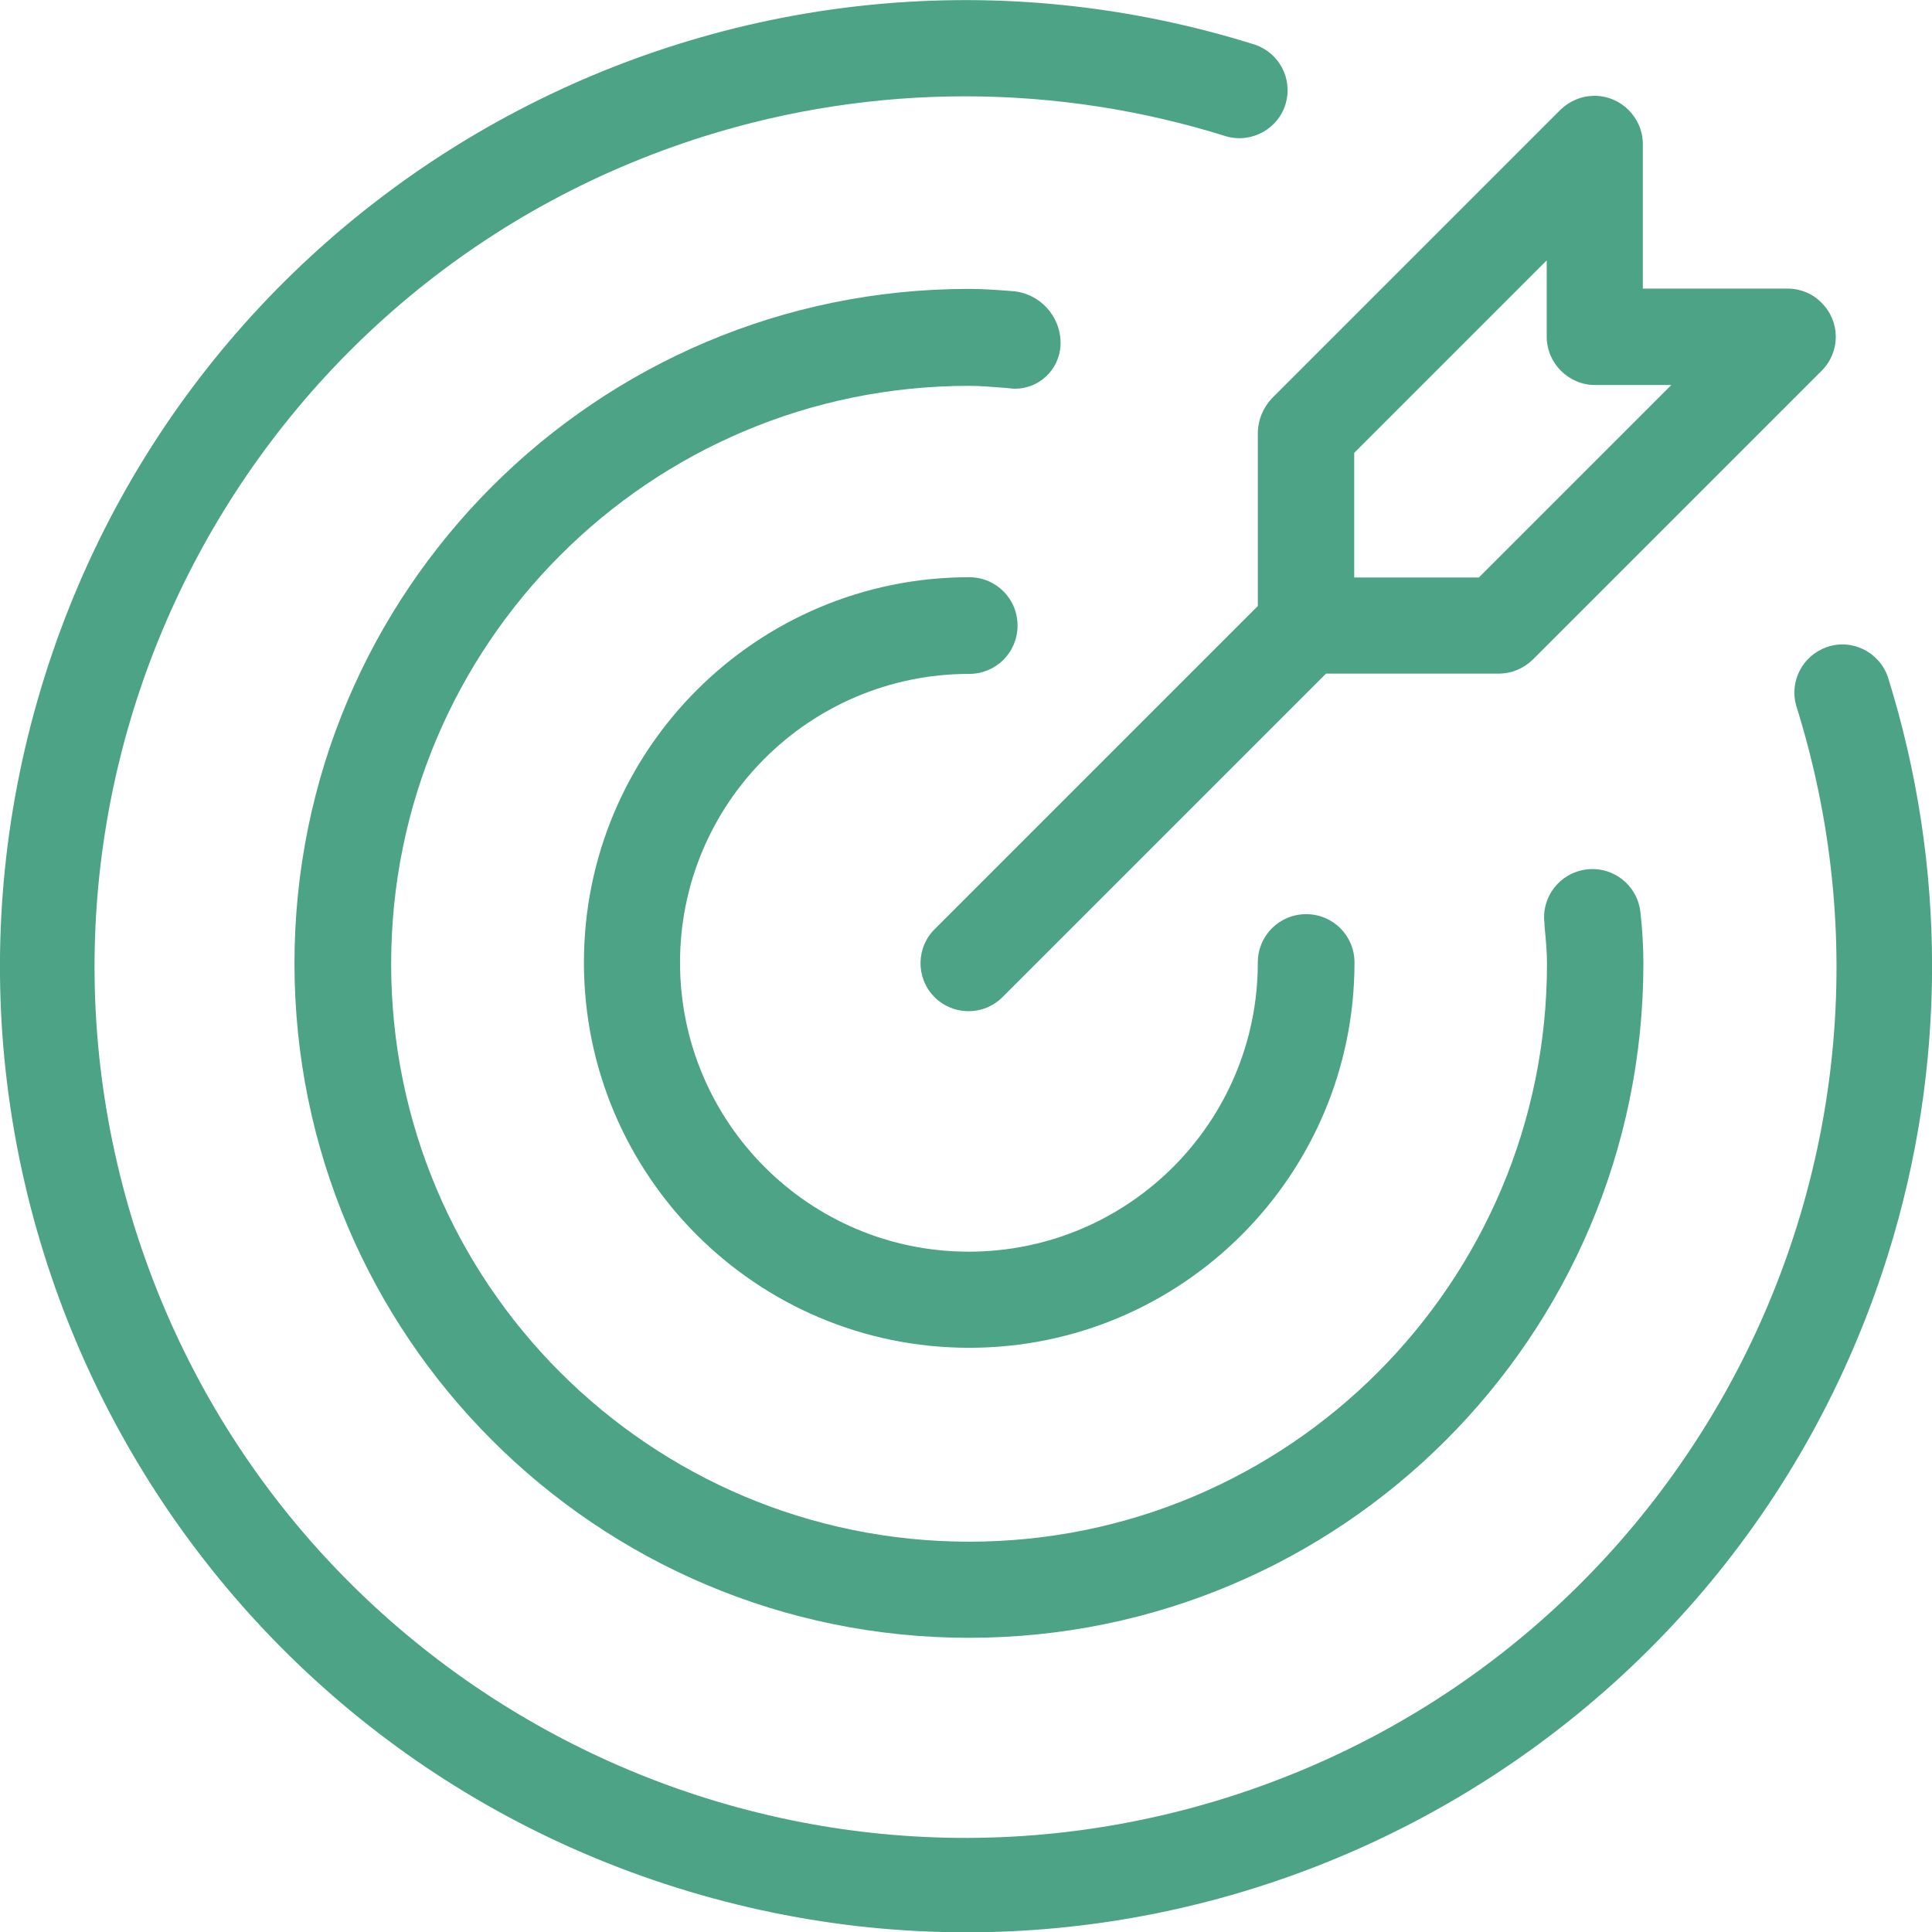
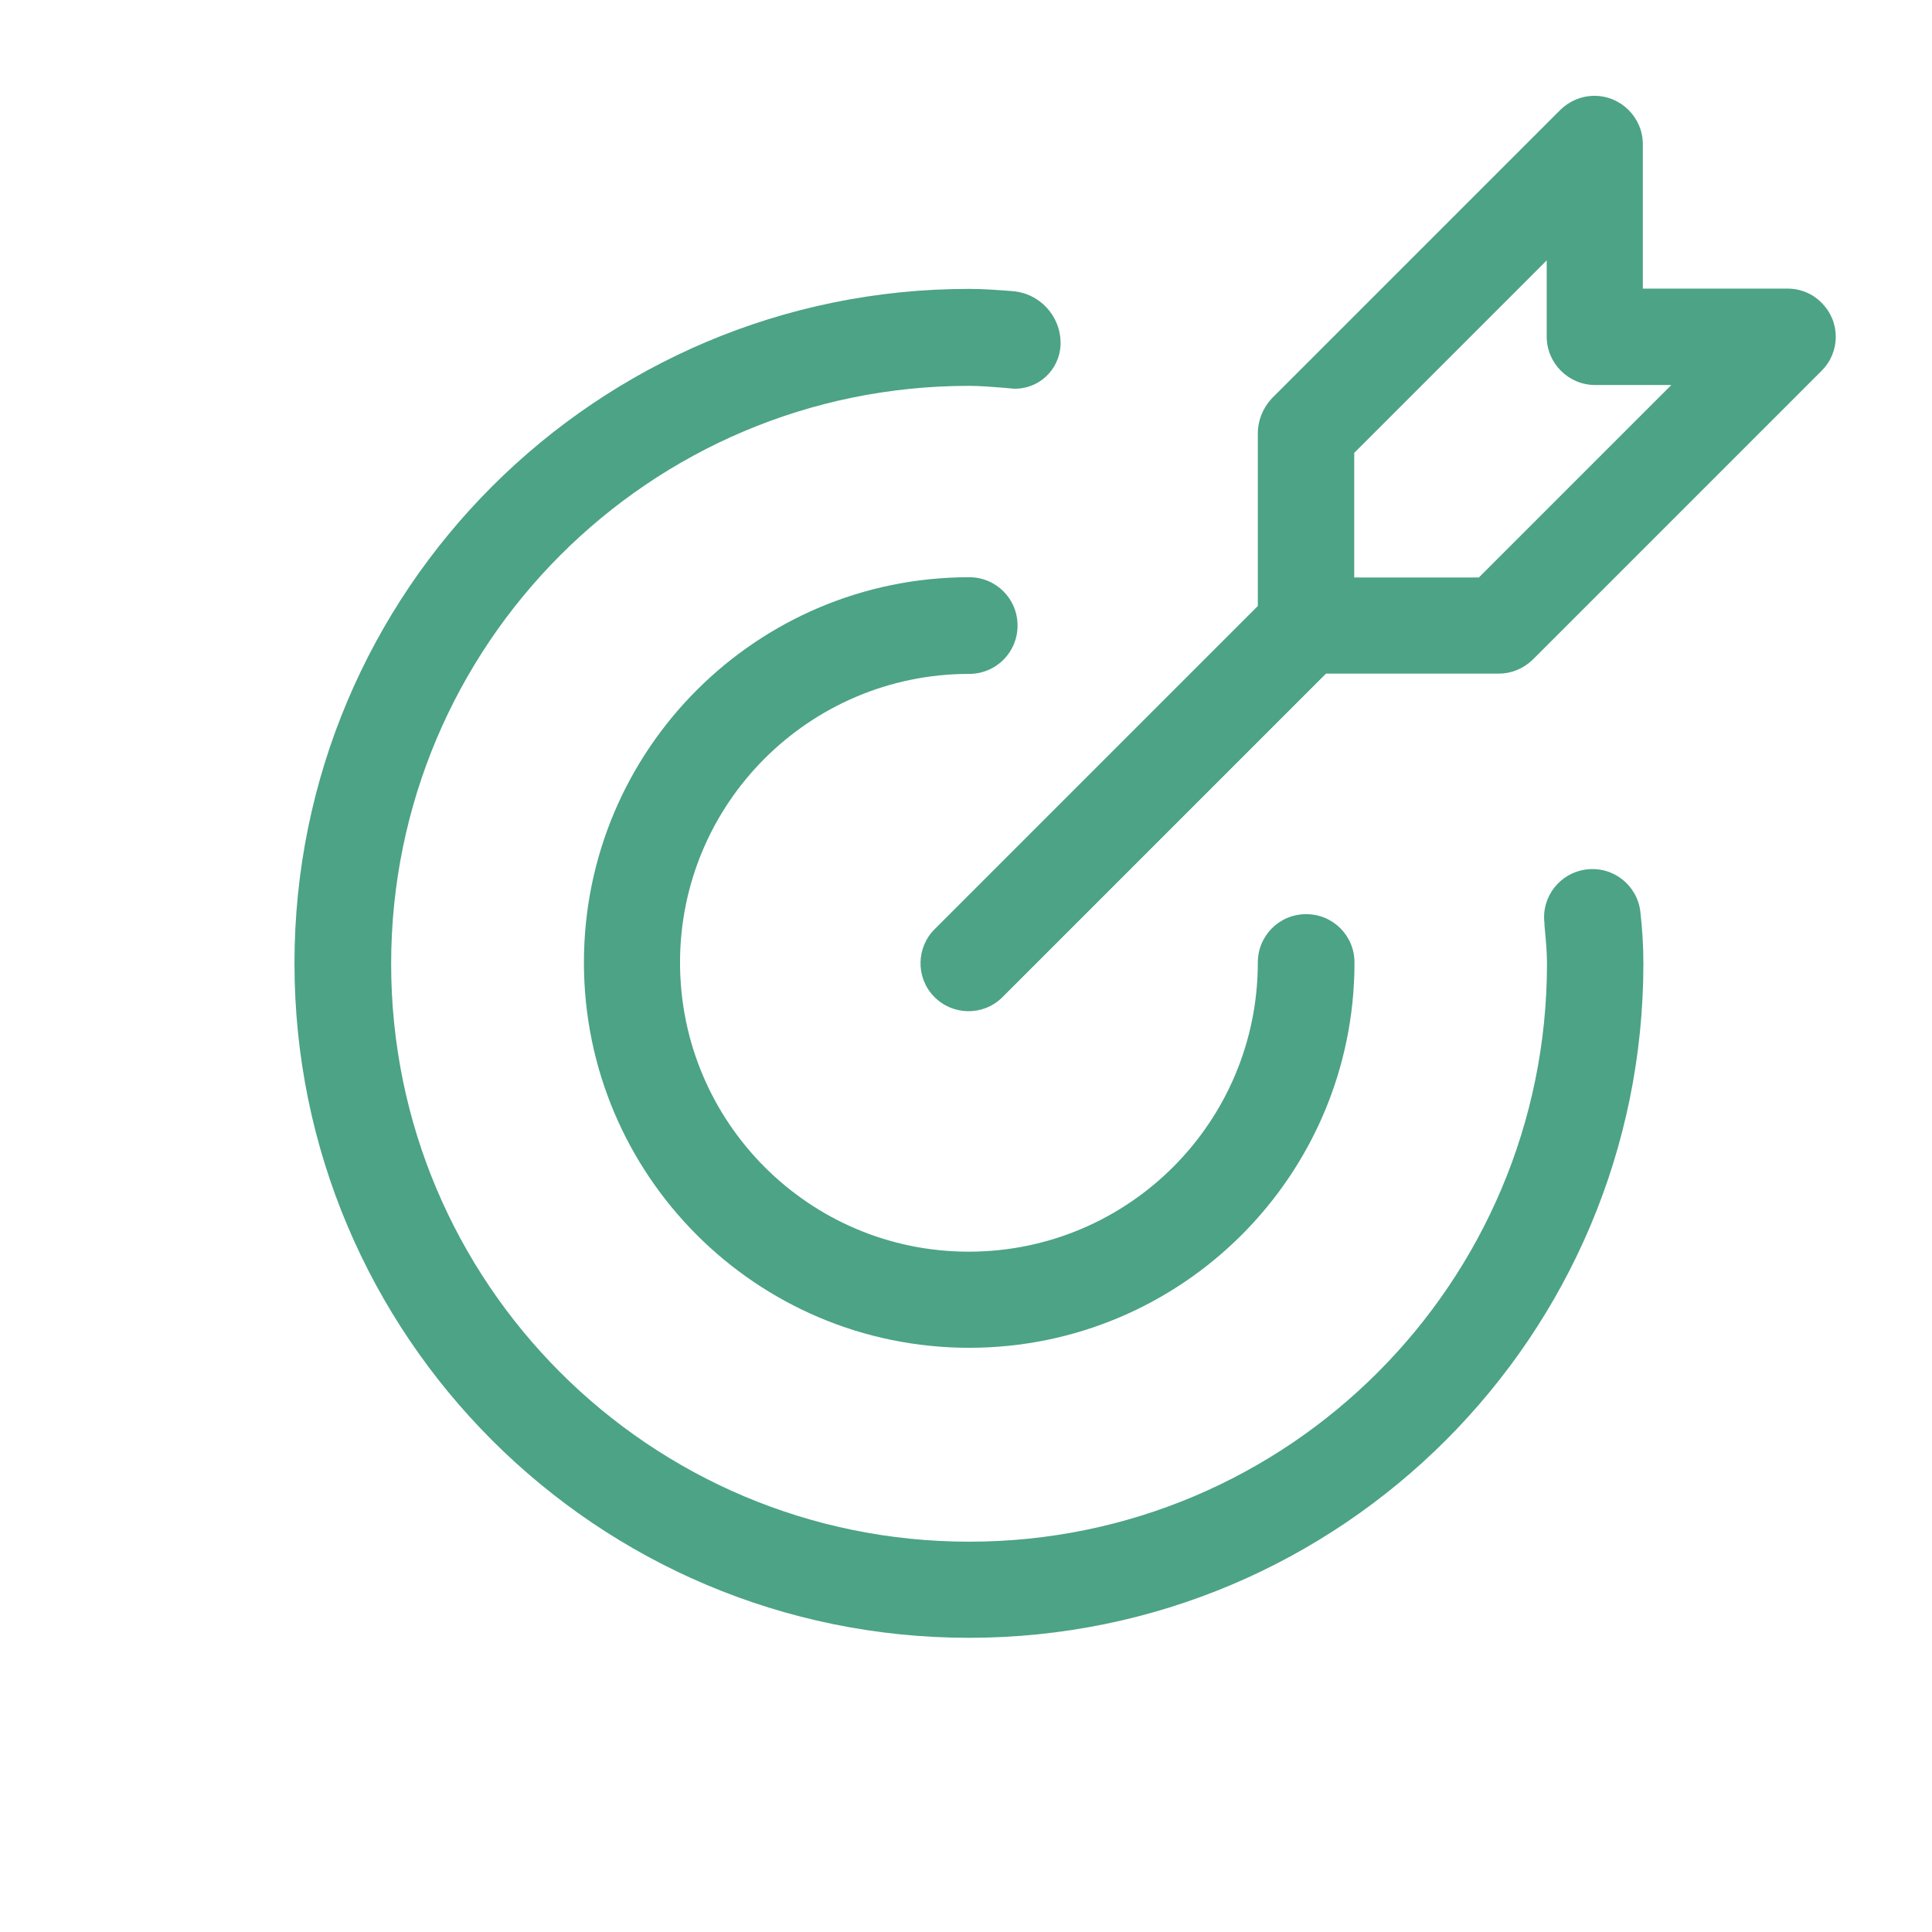
<svg xmlns="http://www.w3.org/2000/svg" id="Calque_1" viewBox="0 0 69.15 69.16">
  <defs>
    <style>.cls-1{fill:#4ca386;}</style>
  </defs>
  <g id="mission">
    <path id="Tracé_43" class="cls-1" d="M34.69,24.12c.96,0,1.73-.77,1.73-1.73s-.77-1.73-1.73-1.73h0c-7.61,0-13.79,6.17-13.79,13.79,0,7.61,6.17,13.79,13.79,13.79,7.61,0,13.79-6.17,13.79-13.79h0c0-.96-.77-1.73-1.73-1.73s-1.73,.77-1.73,1.73c0,5.71-4.62,10.34-10.33,10.35s-10.34-4.62-10.35-10.33,4.62-10.34,10.33-10.35c0,0,.02,0,.03,0h0Z" />
-     <path id="Tracé_44" class="cls-1" d="M67.57,24.23c-.31-.9-1.29-1.38-2.18-1.07-.87,.3-1.35,1.22-1.1,2.1,5.16,16.42-3.96,33.91-20.38,39.08-16.42,5.16-33.91-3.96-39.08-20.38C-.34,27.54,8.79,10.04,25.2,4.88c6.08-1.91,12.6-1.91,18.69,0,.91,.26,1.87-.27,2.13-1.18,.25-.88-.23-1.8-1.1-2.1C26.7-4.12,7.3,6.02,1.59,24.24c-5.71,18.22,4.43,37.62,22.65,43.33,18.22,5.71,37.62-4.43,43.33-22.65,2.11-6.73,2.11-13.95,0-20.69Z" />
    <path id="Tracé_45" class="cls-1" d="M37.96,12.3c.01-.99-.75-1.81-1.73-1.88-.51-.04-1.03-.08-1.55-.08-13.33,0-24.14,10.81-24.14,24.14s10.81,24.14,24.14,24.14,24.14-10.81,24.14-24.14c0-.62-.04-1.25-.11-1.86-.12-.95-.98-1.62-1.93-1.5s-1.62,.98-1.5,1.93c0,.02,0,.04,0,.07,0,.04,.01,.07,.01,.11,.04,.42,.08,.84,.08,1.26,0,11.42-9.25,20.69-20.68,20.69s-20.69-9.25-20.69-20.68c0-11.42,9.25-20.69,20.68-20.69h0c.43,0,.84,.04,1.26,.07l.32,.03c.9,.04,1.66-.66,1.7-1.57,0,0,0,0,0,0t0-.03Z" />
    <path id="Tracé_46" class="cls-1" d="M45.02,15.51v6.18l-11.55,11.55c-.68,.66-.7,1.75-.04,2.43,.66,.68,1.75,.7,2.43,.04l.04-.04,11.56-11.56h6.18c.46,0,.89-.18,1.22-.5l10.34-10.34c.67-.67,.68-1.75,0-2.43-.32-.33-.76-.51-1.22-.51h-5.18V5.16c0-.95-.78-1.73-1.73-1.73-.46,0-.89,.18-1.22,.5l-10.34,10.34c-.31,.34-.49,.78-.49,1.24Zm3.45,.7l6.89-6.89v2.73c0,.95,.78,1.73,1.73,1.73h2.73l-6.89,6.89h-4.46v-4.46Z" />
  </g>
</svg>